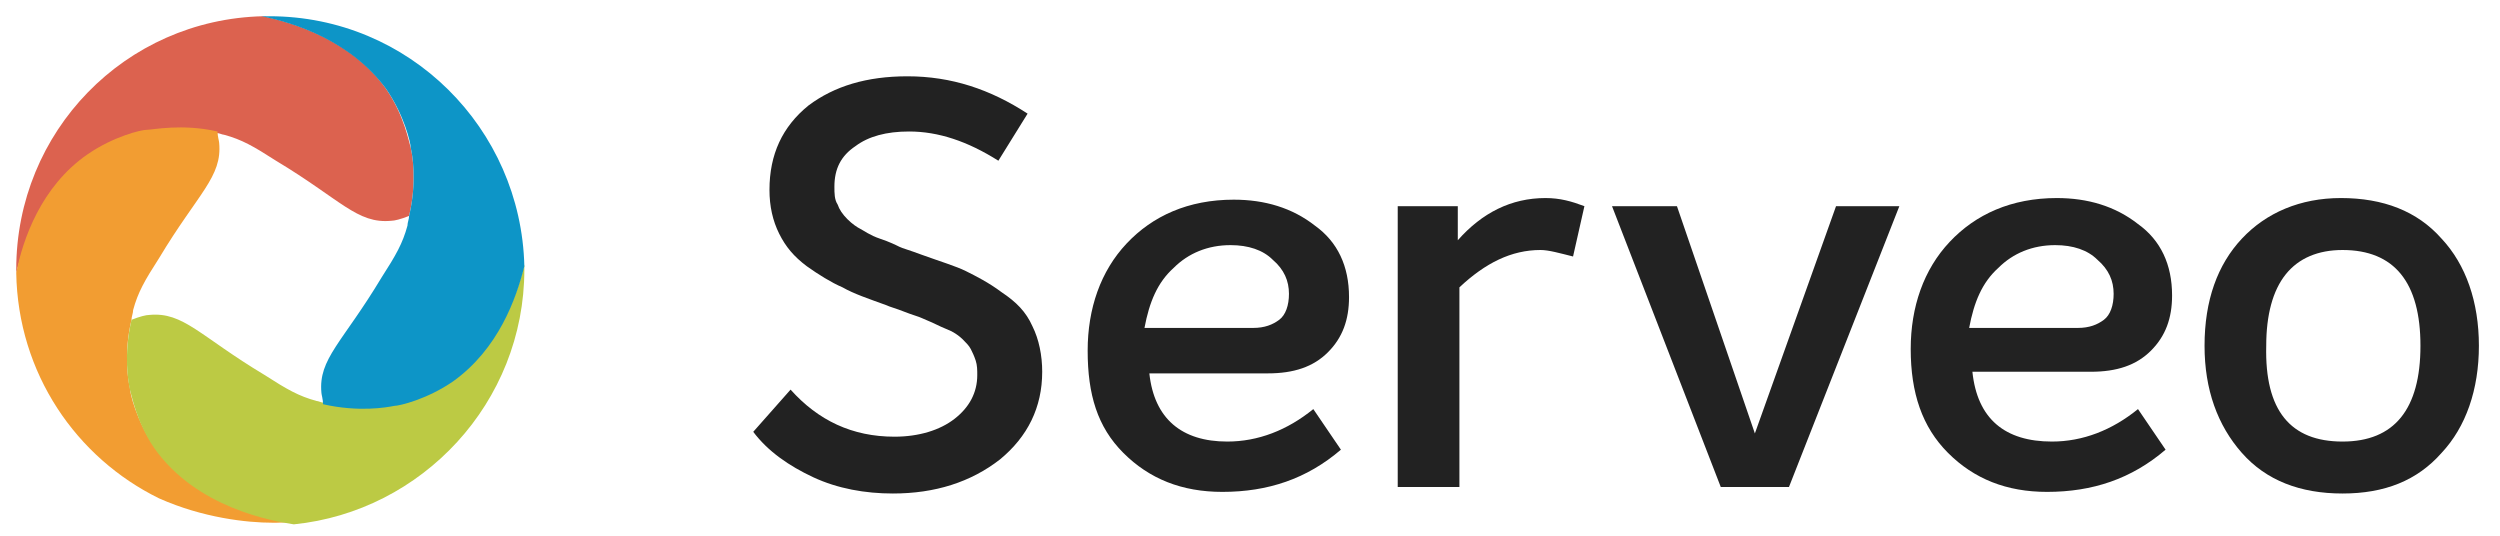
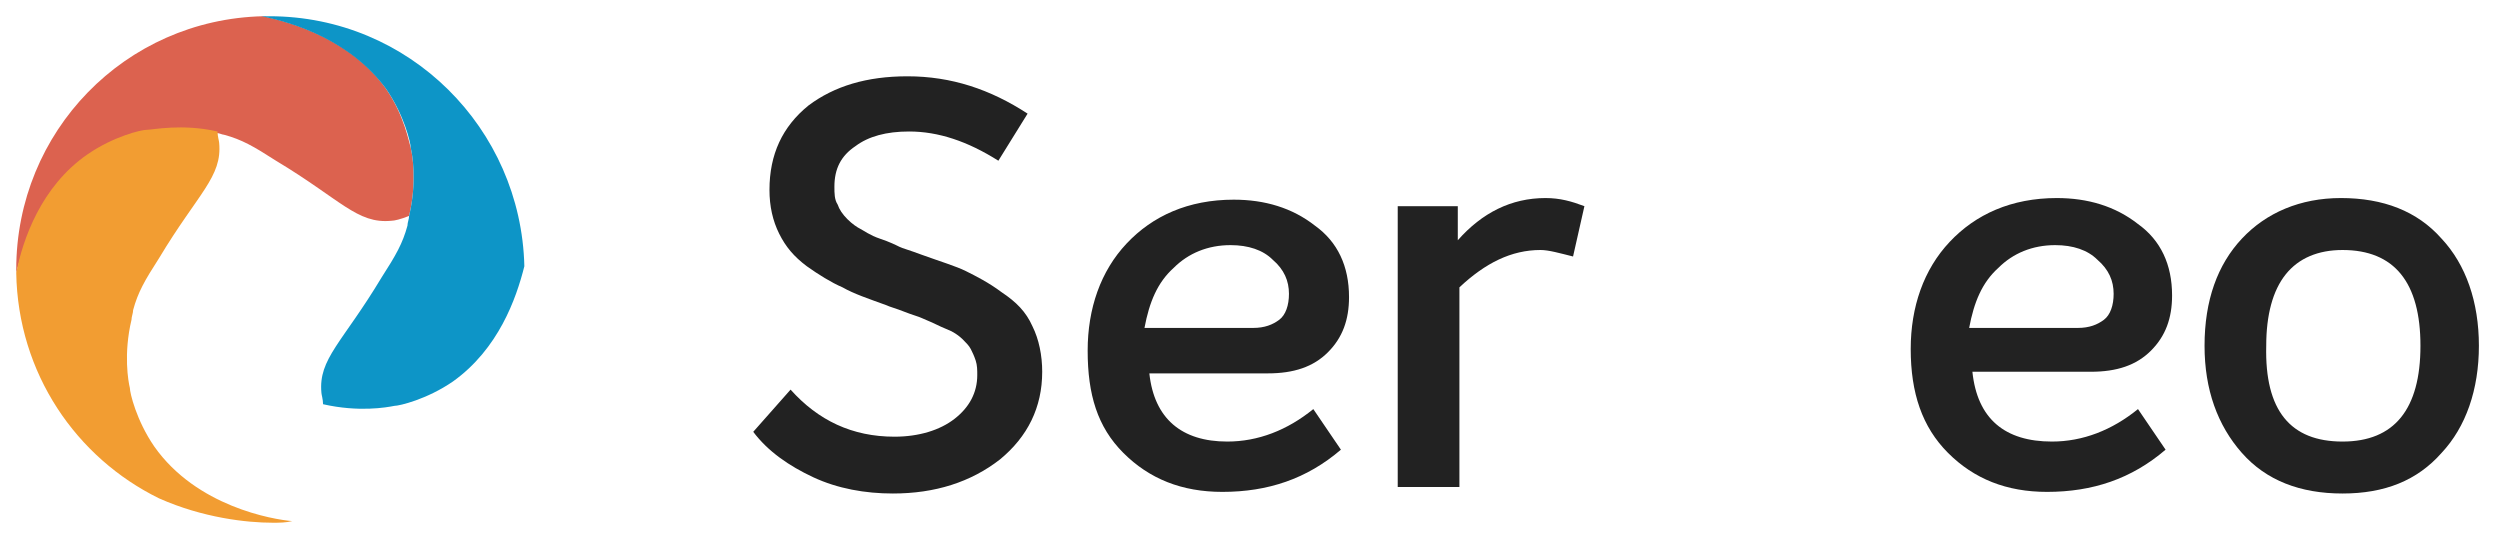
<svg xmlns="http://www.w3.org/2000/svg" version="1.1" id="Layer_1" x="0px" y="0px" viewBox="0 0 154 33" style="enable-background:new 0 0 154 33;" xml:space="preserve">
  <style type="text/css">
	.st0{fill:#DC624F;}
	.st1{fill:#F29D32;}
	.st2{fill:#BCCA44;}
	.st3{fill:#0D95C7;}
	.st4{fill:#222222;}
</style>
  <g id="Layer_1_00000102525751314992701170000001662915619422081951_">
</g>
  <g id="Layer_2_00000155116350344374344790000013980768574979148685_">
    <g>
      <g>
        <g>
          <path class="st0" d="M5.5,9.6C7,8.5,8.8,8.1,9,8.1c0.4-0.1,2.2-0.4,4.4,0.1c0.1,0,0.3,0.1,0.4,0.1C14.9,8.6,15.6,9,17,9.9      c4,2.4,5,3.9,7.1,3.7c0.2,0,0.6-0.1,1.1-0.3c0.5-2.1,0.2-3.8,0.1-4.2c-0.1-0.3-0.4-2-1.5-3.6c-2.1-3-5.7-4.1-7.6-4.5      C7.7,1.2,1,8.1,1,16.6c0,0.1,0,0.2,0,0.2C1.5,14.9,2.6,11.6,5.5,9.6z" />
          <path class="st1" d="M9.5,27.5C8.4,25.9,8,24.2,8,23.9c-0.1-0.4-0.4-2.1,0.1-4.2c0-0.2,0.1-0.4,0.1-0.6c0.3-1.1,0.7-1.8,1.6-3.2      c2.4-4,3.9-5,3.7-7.1c0-0.1-0.1-0.4-0.1-0.7C11.2,7.6,9.4,8,9,8c-0.3,0-2,0.4-3.6,1.5c-2.9,2-4,5.3-4.4,7.3      C1.1,23,4.7,28.2,9.8,30.7c2.7,1.2,5.4,1.5,7,1.5c0.4,0,0.8,0,1.2-0.1C16.8,32,12.1,31.2,9.5,27.5z" />
-           <path class="st2" d="M32.3,16.6c0-0.1,0-0.2,0-0.3c-0.5,2-1.6,5.1-4.4,7.1c-1.6,1.1-3.3,1.5-3.6,1.5c-0.4,0.1-2.2,0.4-4.4-0.1      c-0.1,0-0.3-0.1-0.4-0.1c-1.1-0.3-1.8-0.7-3.2-1.6c-4-2.4-5-3.9-7.1-3.7c-0.2,0-0.6,0.1-1.1,0.3C7.6,21.9,7.9,23.5,8,24      c0.1,0.3,0.4,2,1.5,3.6c2.6,3.7,7.3,4.5,8.6,4.7C26,31.5,32.3,24.8,32.3,16.6z" />
          <path class="st3" d="M23.8,5.5c1.1,1.6,1.5,3.3,1.5,3.6c0.1,0.4,0.4,2.1-0.1,4.2c0,0.2-0.1,0.4-0.1,0.6      c-0.3,1.1-0.7,1.8-1.6,3.2c-2.4,4-3.9,5-3.7,7.1c0,0.1,0.1,0.4,0.1,0.7c2.2,0.5,3.9,0.2,4.4,0.1c0.3,0,2-0.4,3.6-1.5      c2.8-2,3.9-5.1,4.4-7.1C32.1,7.9,25.2,1,16.6,1c-0.1,0-0.3,0-0.5,0C18.1,1.4,21.6,2.5,23.8,5.5z" />
        </g>
        <g>
          <path class="st4" d="M55,30.4c-1.7,0-3.4-0.3-4.9-1c-1.5-0.7-2.8-1.6-3.7-2.8l2.3-2.6c1.7,1.9,3.8,2.9,6.4,2.9      c1.5,0,2.8-0.4,3.7-1.1c0.9-0.7,1.4-1.6,1.4-2.7c0-0.3,0-0.6-0.1-0.9c-0.1-0.3-0.2-0.5-0.3-0.7s-0.3-0.4-0.5-0.6      c-0.2-0.2-0.5-0.4-0.7-0.5c-0.2-0.1-0.5-0.2-0.9-0.4c-0.4-0.2-0.7-0.3-0.9-0.4s-0.6-0.2-1.1-0.4c-0.5-0.2-0.9-0.3-1.1-0.4      c-1.1-0.4-2-0.7-2.7-1.1c-0.7-0.3-1.5-0.8-2.2-1.3c-0.8-0.6-1.3-1.2-1.7-2c-0.4-0.8-0.6-1.7-0.6-2.7c0-2.2,0.8-3.9,2.4-5.2      c1.6-1.2,3.6-1.8,6.1-1.8c2.7,0,5.1,0.8,7.4,2.3l-1.8,2.9c-1.9-1.2-3.7-1.8-5.5-1.8c-1.4,0-2.5,0.3-3.3,0.9      c-0.9,0.6-1.3,1.4-1.3,2.5c0,0.4,0,0.8,0.2,1.1c0.1,0.3,0.3,0.6,0.6,0.9s0.6,0.5,0.8,0.6c0.2,0.1,0.6,0.4,1.2,0.6s1,0.4,1.2,0.5      s0.6,0.2,1.4,0.5c1.1,0.4,2.1,0.7,2.7,1c0.6,0.3,1.4,0.7,2.2,1.3c0.9,0.6,1.5,1.2,1.9,2.1c0.4,0.8,0.6,1.8,0.6,2.8      c0,2.2-0.9,4-2.6,5.4C59.8,29.7,57.6,30.4,55,30.4z" />
          <path class="st4" d="M75.6,27.2c1.9,0,3.7-0.7,5.3-2l1.7,2.5c-2.1,1.8-4.5,2.6-7.3,2.6c-2.5,0-4.5-0.8-6.1-2.4S67,24.3,67,21.6      c0-2.6,0.8-4.9,2.4-6.6s3.8-2.7,6.6-2.7c1.9,0,3.6,0.5,5,1.6c1.4,1,2.1,2.5,2.1,4.4c0,1.4-0.4,2.5-1.3,3.4      c-0.9,0.9-2.1,1.3-3.7,1.3h-7.3C71.1,25.8,72.8,27.2,75.6,27.2z M75.8,15.1c-1.4,0-2.6,0.5-3.5,1.4c-1,0.9-1.5,2.1-1.8,3.7h6.7      c0.7,0,1.2-0.2,1.6-0.5s0.6-0.9,0.6-1.6c0-0.8-0.3-1.5-1-2.1C77.8,15.4,76.9,15.1,75.8,15.1z" />
          <path class="st4" d="M95.2,12.2c0.9,0,1.6,0.2,2.4,0.5l-0.7,3.1c-0.8-0.2-1.5-0.4-2-0.4c-1.8,0-3.4,0.8-5,2.3V30h-3.8V12.7h3.7      v2.1C91.3,13.1,93.1,12.2,95.2,12.2z" />
-           <path class="st4" d="M113.1,12.7h3.9L110.2,30H106l-6.7-17.3h4l4.8,14L113.1,12.7z" />
          <path class="st4" d="M126.4,27.2c1.9,0,3.7-0.7,5.3-2l1.7,2.5c-2.1,1.8-4.5,2.6-7.3,2.6c-2.5,0-4.5-0.8-6.1-2.4      s-2.3-3.7-2.3-6.4c0-2.6,0.8-4.9,2.4-6.6s3.8-2.7,6.6-2.7c1.9,0,3.6,0.5,5,1.6c1.4,1,2.1,2.5,2.1,4.4c0,1.4-0.4,2.5-1.3,3.4      c-0.9,0.9-2.1,1.3-3.7,1.3h-7.3C121.8,25.8,123.5,27.2,126.4,27.2z M126.6,15.1c-1.4,0-2.6,0.5-3.5,1.4c-1,0.9-1.5,2.1-1.8,3.7      h6.7c0.7,0,1.2-0.2,1.6-0.5s0.6-0.9,0.6-1.6c0-0.8-0.3-1.5-1-2.1C128.6,15.4,127.7,15.1,126.6,15.1z" />
          <path class="st4" d="M144.3,30.4c-2.6,0-4.7-0.8-6.2-2.5c-1.5-1.7-2.3-3.9-2.3-6.6c0-2.8,0.8-5,2.3-6.6c1.5-1.6,3.6-2.5,6.1-2.5      c2.6,0,4.7,0.8,6.2,2.5c1.5,1.6,2.3,3.9,2.3,6.6c0,2.7-0.8,5-2.3,6.6C148.9,29.6,146.9,30.4,144.3,30.4z M144.3,27.2      c3.2,0,4.8-2,4.8-5.9s-1.6-5.9-4.8-5.9c-1.5,0-2.7,0.5-3.5,1.5c-0.8,1-1.2,2.5-1.2,4.4C139.5,25.3,141.1,27.2,144.3,27.2z" />
        </g>
      </g>
    </g>
  </g>
</svg>